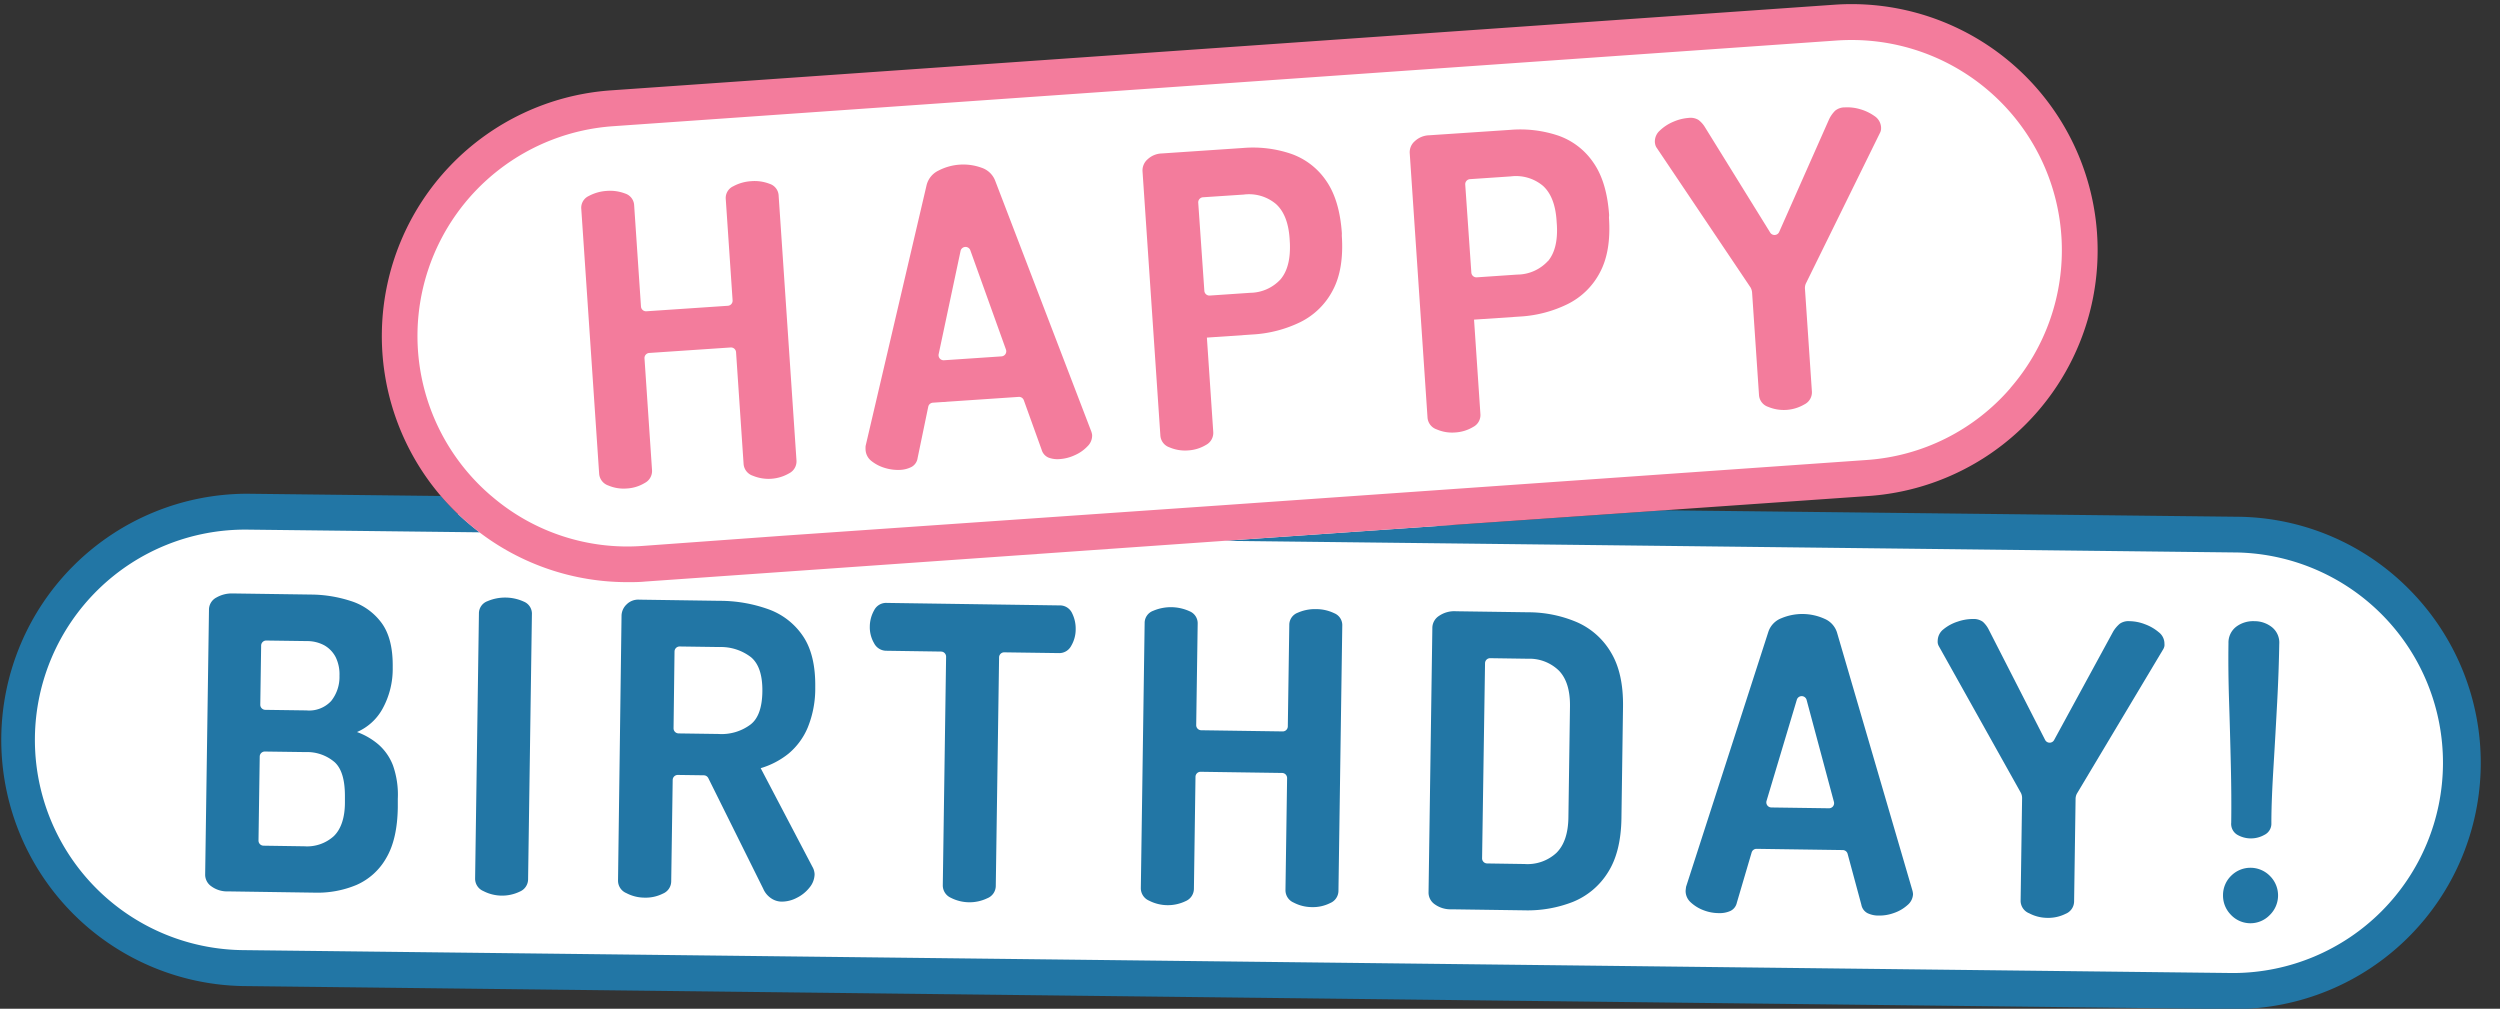
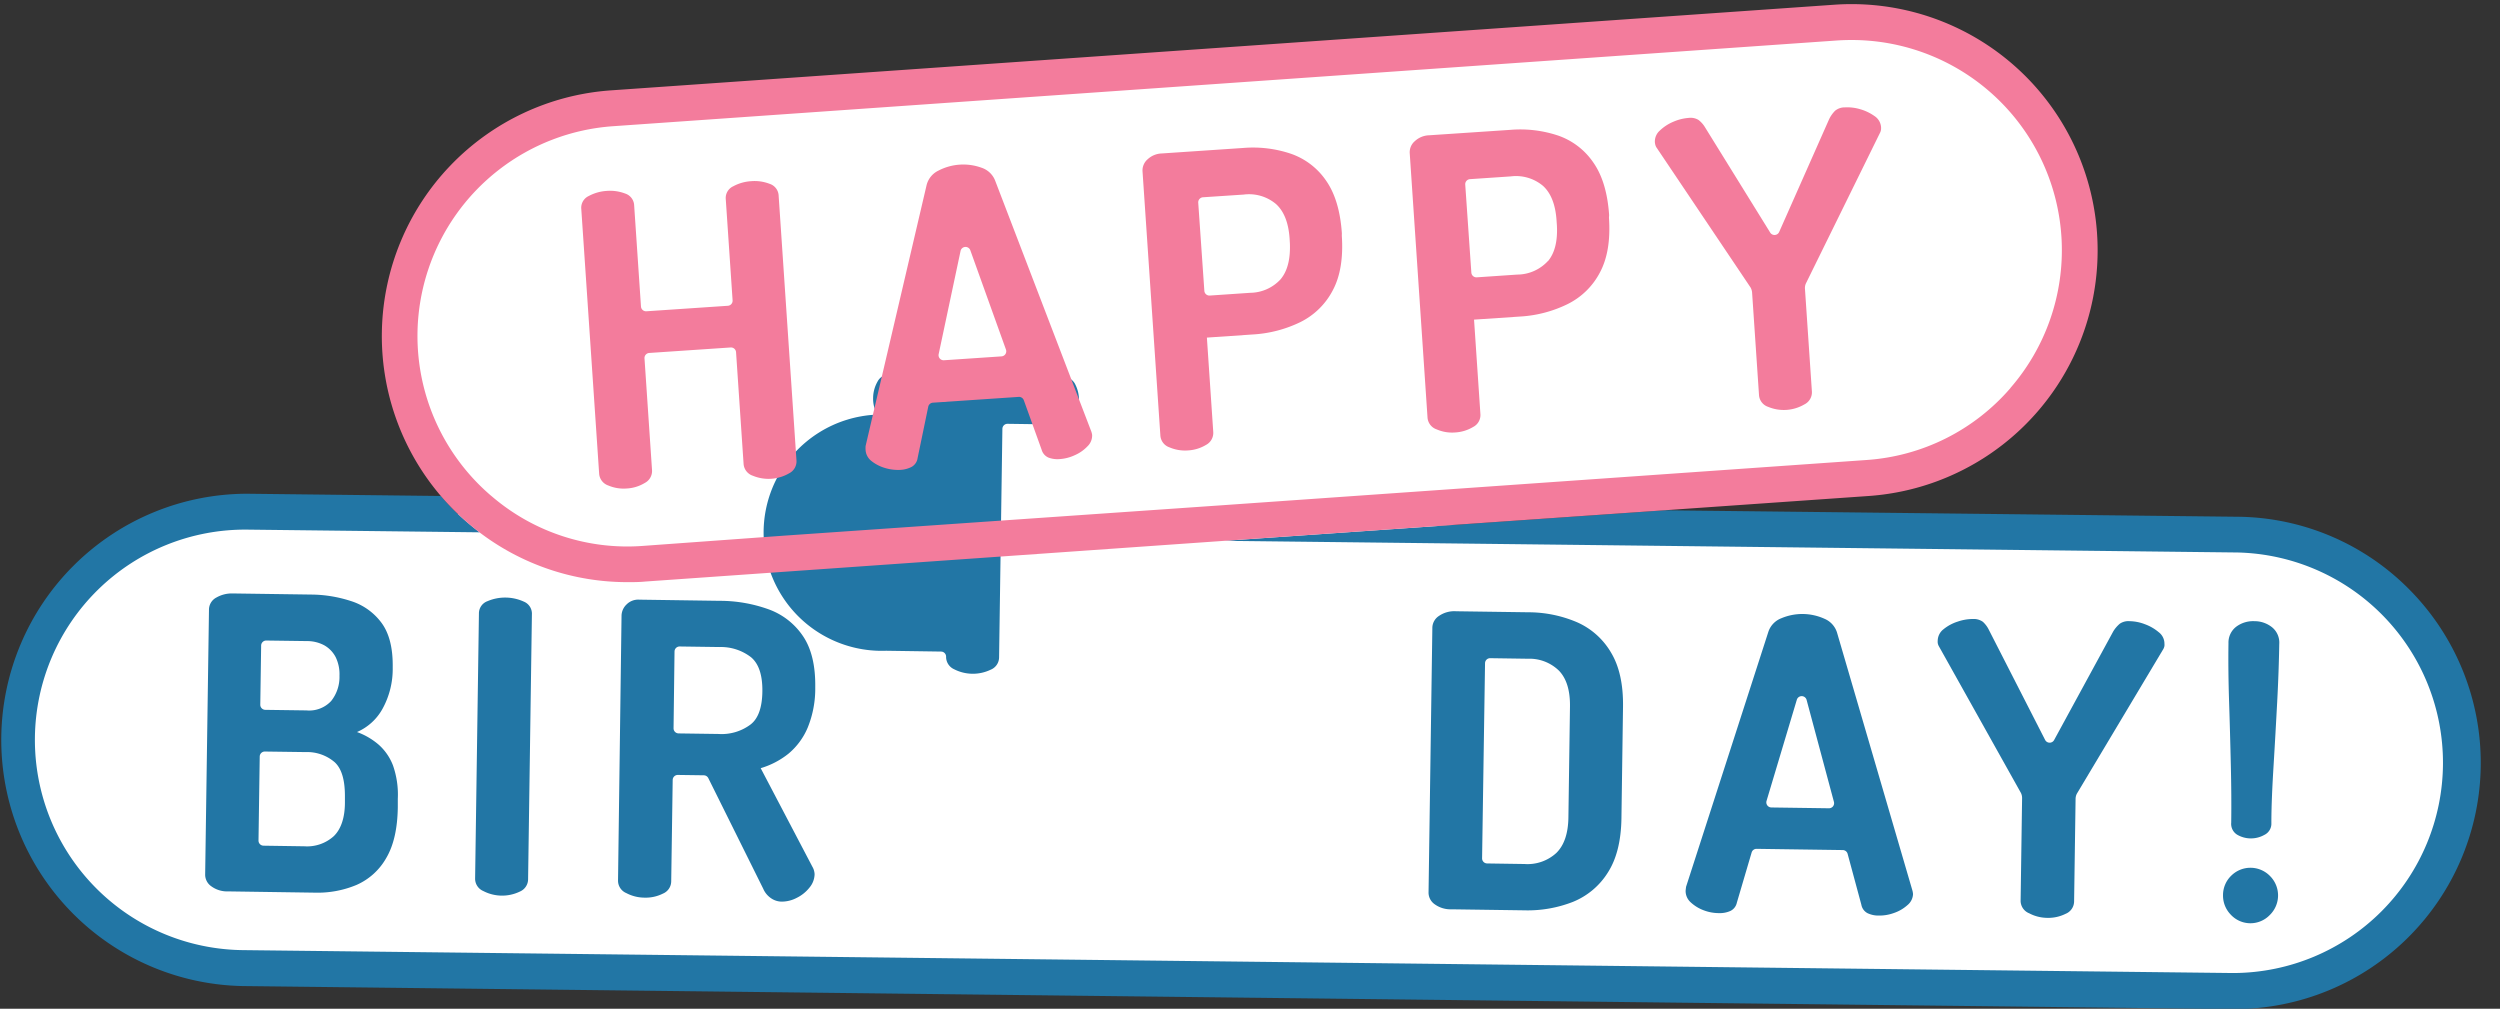
<svg xmlns="http://www.w3.org/2000/svg" height="198.2" preserveAspectRatio="xMidYMid meet" version="1.0" viewBox="0.2 -0.8 491.2 198.2" width="491.2" zoomAndPan="magnify">
  <rect x="0.2" y="-0.8" width="491.2" height="198.2" fill="#333333" stroke="none" />
  <g id="change1_1">
    <path d="M446.11,252.79,247,250.5l126.48-8.86a44.85,44.85,0,0,0,41.56-47.9h0a44.86,44.86,0,0,0-47.91-41.56L126.78,169a44.84,44.84,0,0,0-41.55,47.91h0a44.69,44.69,0,0,0,16.8,31.9l-46.8-.54A44.85,44.85,0,0,0,9.9,292.64h0A44.85,44.85,0,0,0,54.25,338l390.88,4.5a44.84,44.84,0,0,0,45.33-44.35h0A44.85,44.85,0,0,0,446.11,252.79Z" fill="#fff" transform="translate(-6.37 -148.54)" />
  </g>
  <g id="change2_1">
    <path d="M81.73,287a16.23,16.23,0,0,0,2-8.11c.06-3.79-.68-6.71-2.19-8.76a11.91,11.91,0,0,0-6-4.29,25.75,25.75,0,0,0-7.76-1.28l-15.54-.22a6.1,6.1,0,0,0-3.13.79,2.7,2.7,0,0,0-1.48,2.43l-.75,52.06a2.78,2.78,0,0,0,1.21,2.26,5.24,5.24,0,0,0,3.31,1l17.06.25a19.82,19.82,0,0,0,8.16-1.52,12.47,12.47,0,0,0,5.84-5.29q2.18-3.69,2.27-9.94l0-1.68a17.33,17.33,0,0,0-.94-6.55A10.45,10.45,0,0,0,81,294.08a13.59,13.59,0,0,0-4.29-2.51A10.47,10.47,0,0,0,81.73,287ZM57.88,274.59a1,1,0,0,1,1-1l8,.11a7.12,7.12,0,0,1,3.44.85,5.68,5.68,0,0,1,2.21,2.32,7.67,7.67,0,0,1,.74,3.65,7.58,7.58,0,0,1-1.63,4.95,5.89,5.89,0,0,1-4.87,1.85l-8.06-.11a1,1,0,0,1-1-1ZM74.34,305.4c0,3-.77,5.25-2.18,6.62a7.81,7.81,0,0,1-5.8,2l-8-.12a1,1,0,0,1-1-1l.24-16.5a1,1,0,0,1,1-1l8,.11a8.3,8.3,0,0,1,5.74,2c1.37,1.27,2,3.49,2,6.64Z" fill="#2276a5" transform="translate(-6.37 -148.54)" />
  </g>
  <g id="change2_2">
    <path d="M99.92,320.35a2.63,2.63,0,0,0,1.61,2.46,8,8,0,0,0,7.17.11,2.64,2.64,0,0,0,1.63-2.42l.75-52.07a2.55,2.55,0,0,0-1.56-2.47,8.84,8.84,0,0,0-7.17-.1,2.55,2.55,0,0,0-1.68,2.42Z" fill="#2276a5" transform="translate(-6.37 -148.54)" />
  </g>
  <g id="change2_3">
    <path d="M129.64,323.22a7.73,7.73,0,0,0,3.56.89,7.54,7.54,0,0,0,3.61-.79,2.63,2.63,0,0,0,1.64-2.42l.29-19.9a1,1,0,0,1,1-1l5.12.07a1,1,0,0,1,.88.56l10.79,21.73a4.28,4.28,0,0,0,1.53,1.86,3.73,3.73,0,0,0,2,.67,6.34,6.34,0,0,0,3.09-.76,7.25,7.25,0,0,0,2.47-2,4.23,4.23,0,0,0,1-2.55,2.4,2.4,0,0,0-.07-.6,2.67,2.67,0,0,0-.23-.69l-10.29-19.62a15.93,15.93,0,0,0,5.45-2.84,13.42,13.42,0,0,0,3.8-5.16,20.27,20.27,0,0,0,1.47-7.87q.09-6.4-2.42-10.09a13.78,13.78,0,0,0-6.77-5.26,28.34,28.34,0,0,0-9.55-1.66l-15.86-.23a3.21,3.21,0,0,0-2.46.93,3.13,3.13,0,0,0-1,2.23L128,320.75A2.65,2.65,0,0,0,129.64,323.22Zm9.46-47.46a1,1,0,0,1,1-1l7.81.11a9.7,9.7,0,0,1,6.22,2q2.29,1.92,2.23,6.72T154,290.12a9.49,9.49,0,0,1-6.28,1.83l-7.81-.11a1,1,0,0,1-1-1Z" fill="#2276a5" transform="translate(-6.37 -148.54)" />
  </g>
  <g id="change2_4">
-     <path d="M180.69,275.6l10.77.16a1,1,0,0,1,1,1l-.65,44.9a2.66,2.66,0,0,0,1.57,2.47,8.07,8.07,0,0,0,7.17.1,2.63,2.63,0,0,0,1.67-2.42l.65-44.9a1,1,0,0,1,1-1l10.7.15a2.64,2.64,0,0,0,2.46-1.41,6.35,6.35,0,0,0,.89-3.27,6.79,6.79,0,0,0-.71-3.17,2.63,2.63,0,0,0-2.5-1.52l-33.89-.49a2.63,2.63,0,0,0-2.5,1.45,6.58,6.58,0,0,0-.85,3.15,6.19,6.19,0,0,0,.83,3.3A2.7,2.7,0,0,0,180.69,275.6Z" fill="#2276a5" transform="translate(-6.37 -148.54)" />
+     <path d="M180.69,275.6l10.77.16a1,1,0,0,1,1,1a2.66,2.66,0,0,0,1.57,2.47,8.07,8.07,0,0,0,7.17.1,2.63,2.63,0,0,0,1.67-2.42l.65-44.9a1,1,0,0,1,1-1l10.7.15a2.64,2.64,0,0,0,2.46-1.41,6.35,6.35,0,0,0,.89-3.27,6.79,6.79,0,0,0-.71-3.17,2.63,2.63,0,0,0-2.5-1.52l-33.89-.49a2.63,2.63,0,0,0-2.5,1.45,6.58,6.58,0,0,0-.85,3.15,6.19,6.19,0,0,0,.83,3.3A2.7,2.7,0,0,0,180.69,275.6Z" fill="#2276a5" transform="translate(-6.37 -148.54)" />
  </g>
  <g id="change2_5">
-     <path d="M232.34,324.7a8.07,8.07,0,0,0,7.17.1,2.66,2.66,0,0,0,1.64-2.42l.31-22a1,1,0,0,1,1-1l16,.23a1,1,0,0,1,1,1l-.32,22a2.64,2.64,0,0,0,1.61,2.47,7.78,7.78,0,0,0,3.55.89,7.54,7.54,0,0,0,3.61-.79,2.63,2.63,0,0,0,1.64-2.42l.75-52.07a2.52,2.52,0,0,0-1.57-2.46,8.2,8.2,0,0,0-3.59-.81,8.34,8.34,0,0,0-3.57.7,2.55,2.55,0,0,0-1.68,2.42l-.29,19.91a1,1,0,0,1-1,1l-16-.23a1,1,0,0,1-1-1l.29-19.91a2.55,2.55,0,0,0-1.57-2.46,8.84,8.84,0,0,0-7.17-.1,2.54,2.54,0,0,0-1.68,2.42l-.75,52.06A2.66,2.66,0,0,0,232.34,324.7Z" fill="#2276a5" transform="translate(-6.37 -148.54)" />
-   </g>
+     </g>
  <g id="change2_6">
    <path d="M291.8,326.4l14.18.2a24.44,24.44,0,0,0,9.64-1.66,14.51,14.51,0,0,0,6.85-5.75q2.58-4,2.68-10.66l.31-21.87q.1-6.65-2.37-10.73a14.49,14.49,0,0,0-6.68-5.94,24.4,24.4,0,0,0-9.59-1.95l-14.18-.2a5.3,5.3,0,0,0-3.33.91A2.83,2.83,0,0,0,288,271l-.75,52.15a2.8,2.8,0,0,0,1.21,2.26A5.31,5.31,0,0,0,291.8,326.4Zm6.55-48.34a1,1,0,0,1,1-1l7.41.11a8.29,8.29,0,0,1,6.14,2.37q2.2,2.31,2.14,7l-.31,21.87q-.08,4.65-2.35,6.9a8.36,8.36,0,0,1-6.28,2.19l-7.33-.11a1,1,0,0,1-1-1Z" fill="#2276a5" transform="translate(-6.37 -148.54)" />
  </g>
  <g id="change2_7">
    <path d="M344.27,327.15a5.17,5.17,0,0,0,2.25-.41,2.32,2.32,0,0,0,1.3-1.62l2.91-9.88a1,1,0,0,1,1-.72l16.91.24a1,1,0,0,1,.95.74l2.7,10a2.34,2.34,0,0,0,1.21,1.66,5,5,0,0,0,2.2.47,8.37,8.37,0,0,0,3-.51,7.69,7.69,0,0,0,2.63-1.53,2.94,2.94,0,0,0,1.11-2.18,3.62,3.62,0,0,0-.15-.81L367.5,272a4.33,4.33,0,0,0-2.45-2.68,10.59,10.59,0,0,0-8.45-.12,4.33,4.33,0,0,0-2.56,2.61l-16.19,50.16c-.05.38-.08.64-.09.8a3,3,0,0,0,1,2.26,7.68,7.68,0,0,0,2.54,1.56A8.45,8.45,0,0,0,344.27,327.15Zm17.27-41.86,5.36,20a1,1,0,0,1-1,1.26l-11.29-.16a1,1,0,0,1-.95-1.29l5.94-19.84A1,1,0,0,1,361.54,285.29Z" fill="#2276a5" transform="translate(-6.37 -148.54)" />
  </g>
  <g id="change2_8">
    <path d="M405.28,327.19a7.69,7.69,0,0,0,3.55.89,7.61,7.61,0,0,0,3.58-.79,2.65,2.65,0,0,0,1.68-2.42l.29-20.18a2.28,2.28,0,0,1,.25-1l17-28.44a2,2,0,0,0,.21-.6,2.73,2.73,0,0,0,0-.44,2.82,2.82,0,0,0-1.13-2.26,8.94,8.94,0,0,0-2.7-1.56,8.7,8.7,0,0,0-3-.6,3,3,0,0,0-1.93.49,6.17,6.17,0,0,0-1.31,1.54l-11.6,21.31a1,1,0,0,1-1.77,0l-11.06-21.64a5.16,5.16,0,0,0-1.18-1.58,3.06,3.06,0,0,0-1.91-.55,9.27,9.27,0,0,0-3.05.52,8.41,8.41,0,0,0-2.75,1.48,2.92,2.92,0,0,0-1.16,2.23,2.73,2.73,0,0,0,0,.44,2,2,0,0,0,.19.61l16.17,28.91a2.3,2.3,0,0,1,.22,1.05l-.29,20.18A2.66,2.66,0,0,0,405.28,327.19Z" fill="#2276a5" transform="translate(-6.37 -148.54)" />
  </g>
  <g id="change2_9">
    <path d="M444.86,327.44a5.27,5.27,0,0,0,7.65.11,5.38,5.38,0,0,0,.11-7.65,5.36,5.36,0,0,0-7.65-.11,5.29,5.29,0,0,0-1.62,3.82A5.35,5.35,0,0,0,444.86,327.44Z" fill="#2276a5" transform="translate(-6.37 -148.54)" />
  </g>
  <g id="change2_10">
    <path d="M446.08,311.71a5.26,5.26,0,0,0,2.8.76,5.35,5.35,0,0,0,2.57-.68,2.44,2.44,0,0,0,1.4-2.3c0-3.53.19-7.34.44-11.45s.48-8.22.7-12.33.35-7.93.41-11.45A3.89,3.89,0,0,0,453,271a5.48,5.48,0,0,0-3.47-1.21,5.56,5.56,0,0,0-3.62,1.11,3.93,3.93,0,0,0-1.49,3.22q-.08,5.29.12,11.46t.34,12.35q.15,6.16.08,11.45A2.49,2.49,0,0,0,446.08,311.71Z" fill="#2276a5" transform="translate(-6.37 -148.54)" />
  </g>
  <g id="change2_11">
    <path d="M480.2,263.81a48,48,0,0,0-34.05-14.54L333.6,248,247.15,254l198.92,2.29a41.32,41.32,0,0,1-.44,82.63h-.46l-390.88-4.5a41.31,41.31,0,0,1,.9-82.62l45.61.53c-.87-.66-1.71-1.34-2.54-2.06a47.57,47.57,0,0,1-5.06-5.08l-37.93-.44a48.37,48.37,0,0,0-1.06,96.73L445.09,346h.55a48.37,48.37,0,0,0,34.56-82.19Z" fill="#2276a5" transform="translate(-6.37 -148.54)" />
  </g>
  <g id="change3_1">
    <path d="M157.79,183.86a8.18,8.18,0,0,0-3.64-.52,8.45,8.45,0,0,0-3.51,1,2.53,2.53,0,0,0-1.47,2.55l1.34,19.86a1,1,0,0,1-.93,1.07l-16,1.08a1,1,0,0,1-1.07-.93l-1.34-19.87a2.55,2.55,0,0,0-1.76-2.33,8.37,8.37,0,0,0-3.65-.52,8.6,8.6,0,0,0-3.51,1,2.55,2.55,0,0,0-1.47,2.55l3.51,52a2.65,2.65,0,0,0,1.8,2.33,7.73,7.73,0,0,0,3.61.59,7.59,7.59,0,0,0,3.54-1.08,2.65,2.65,0,0,0,1.44-2.54l-1.48-21.95a1,1,0,0,1,.93-1.06l16-1.08a1,1,0,0,1,1.06.93l1.48,21.94a2.64,2.64,0,0,0,1.81,2.33,8.06,8.06,0,0,0,7.15-.48,2.63,2.63,0,0,0,1.43-2.55l-3.5-51.95A2.55,2.55,0,0,0,157.79,183.86Z" fill="#f37c9c" transform="translate(-6.37 -148.54)" />
  </g>
  <g id="change3_2">
    <path d="M202.07,183.16a4.33,4.33,0,0,0-2.66-2.47,10.55,10.55,0,0,0-8.43.56,4.32,4.32,0,0,0-2.34,2.81l-12,51.32a6.45,6.45,0,0,0,0,.8,3,3,0,0,0,1.19,2.17,7.76,7.76,0,0,0,2.66,1.35,8.8,8.8,0,0,0,3,.36,5.44,5.44,0,0,0,2.2-.59,2.35,2.35,0,0,0,1.17-1.73l2.09-10.08a1,1,0,0,1,.91-.8l16.87-1.14a1,1,0,0,1,1,.66l3.5,9.72a2.38,2.38,0,0,0,1.35,1.55,5.07,5.07,0,0,0,2.23.29,8.27,8.27,0,0,0,2.92-.76,7.6,7.6,0,0,0,2.49-1.73,2.92,2.92,0,0,0,.93-2.27,3.44,3.44,0,0,0-.21-.79ZM191,217.31l4.3-20.26a1,1,0,0,1,1.92-.13l7,19.5a1,1,0,0,1-.87,1.34l-11.27.76A1,1,0,0,1,191,217.31Z" fill="#f37c9c" transform="translate(-6.37 -148.54)" />
  </g>
  <g id="change3_3">
    <path d="M270.22,193.57q-.45-6.56-3.11-10.35a13.84,13.84,0,0,0-6.9-5.27,23.27,23.27,0,0,0-9.35-1.14l-16,1.08a4.27,4.27,0,0,0-2.81,1.15,2.9,2.9,0,0,0-1,2.32l3.51,51.95a2.64,2.64,0,0,0,1.8,2.33,7.76,7.76,0,0,0,3.62.6,7.67,7.67,0,0,0,3.54-1.08,2.67,2.67,0,0,0,1.43-2.55l-1.25-18.54,8.95-.61a24.52,24.52,0,0,0,9.43-2.44,14.34,14.34,0,0,0,6.36-6.25c1.48-2.78,2.06-6.35,1.77-10.72Zm-12,9a8.22,8.22,0,0,1-6,2.7l-7.95.54a1,1,0,0,1-1.07-.93L242,187.57a1,1,0,0,1,.93-1.07l8-.53a8.22,8.22,0,0,1,6.35,1.86q2.35,2.13,2.67,6.76l.06,1C260.12,198.64,259.54,201,258.18,202.61Z" fill="#f37c9c" transform="translate(-6.37 -148.54)" />
  </g>
  <g id="change3_4">
    <path d="M322.73,190q-.44-6.54-3.11-10.34a13.83,13.83,0,0,0-6.9-5.28,23.45,23.45,0,0,0-9.35-1.13l-16,1.07a4.3,4.3,0,0,0-2.82,1.16,2.87,2.87,0,0,0-1,2.31l3.5,52a2.65,2.65,0,0,0,1.81,2.32,7.57,7.57,0,0,0,3.61.6,7.67,7.67,0,0,0,3.54-1.08,2.62,2.62,0,0,0,1.43-2.54l-1.25-18.55,8.95-.6a24.35,24.35,0,0,0,9.43-2.45,14.31,14.31,0,0,0,6.37-6.25q2.21-4.16,1.76-10.72Zm-12,9a8.24,8.24,0,0,1-6.05,2.69l-7.95.54a1,1,0,0,1-1.07-.93L294.46,184a1,1,0,0,1,.93-1.06l8-.54a8.24,8.24,0,0,1,6.35,1.86q2.34,2.13,2.66,6.77l.07,1C312.63,195.1,312.06,197.45,310.7,199.07Z" fill="#f37c9c" transform="translate(-6.37 -148.54)" />
  </g>
  <g id="change3_5">
    <path d="M374.85,170.53a9.19,9.19,0,0,0-2.82-1.34,8.79,8.79,0,0,0-3-.35,2.93,2.93,0,0,0-1.89.65,6.14,6.14,0,0,0-1.17,1.64l-9.83,22.19a1,1,0,0,1-1.76.12l-12.79-20.66a5.12,5.12,0,0,0-1.31-1.48,3,3,0,0,0-1.95-.39,9.2,9.2,0,0,0-3,.76,8.61,8.61,0,0,0-2.61,1.7,2.87,2.87,0,0,0-1,2.32,3.39,3.39,0,0,0,.07.43,1.93,1.93,0,0,0,.24.59l18.48,27.5a2.38,2.38,0,0,1,.31,1l1.36,20.15a2.63,2.63,0,0,0,1.8,2.32,8,8,0,0,0,7.11-.48,2.64,2.64,0,0,0,1.48-2.55l-1.36-20.14a2.2,2.2,0,0,1,.17-1.05L376,173.74a1.91,1.91,0,0,0,.16-.61,3.49,3.49,0,0,0,0-.44A2.85,2.85,0,0,0,374.85,170.53Z" fill="#f37c9c" transform="translate(-6.37 -148.54)" />
  </g>
  <g id="change3_6">
    <path d="M418.59,193.49a48.36,48.36,0,0,0-51.66-44.82L126.53,165.5A48.39,48.39,0,0,0,93.2,245.21a47.57,47.57,0,0,0,5.06,5.08c.83.72,1.67,1.4,2.54,2.06a47.94,47.94,0,0,0,29.08,9.77c1.16,0,2.33,0,3.5-.12l113.77-8L333.6,248l40.17-2.81a48.36,48.36,0,0,0,44.82-51.67Zm-17,30.49a41,41,0,0,1-28.27,14.14L246.86,247,160.41,253,132.88,255a40.89,40.89,0,0,1-29.56-9.64l-.43-.36A41.31,41.31,0,0,1,127,172.54L367.42,155.7c1-.07,2-.1,3-.1A41.3,41.3,0,0,1,401.55,224Z" fill="#f37c9c" transform="translate(-6.37 -148.54)" />
  </g>
</svg>